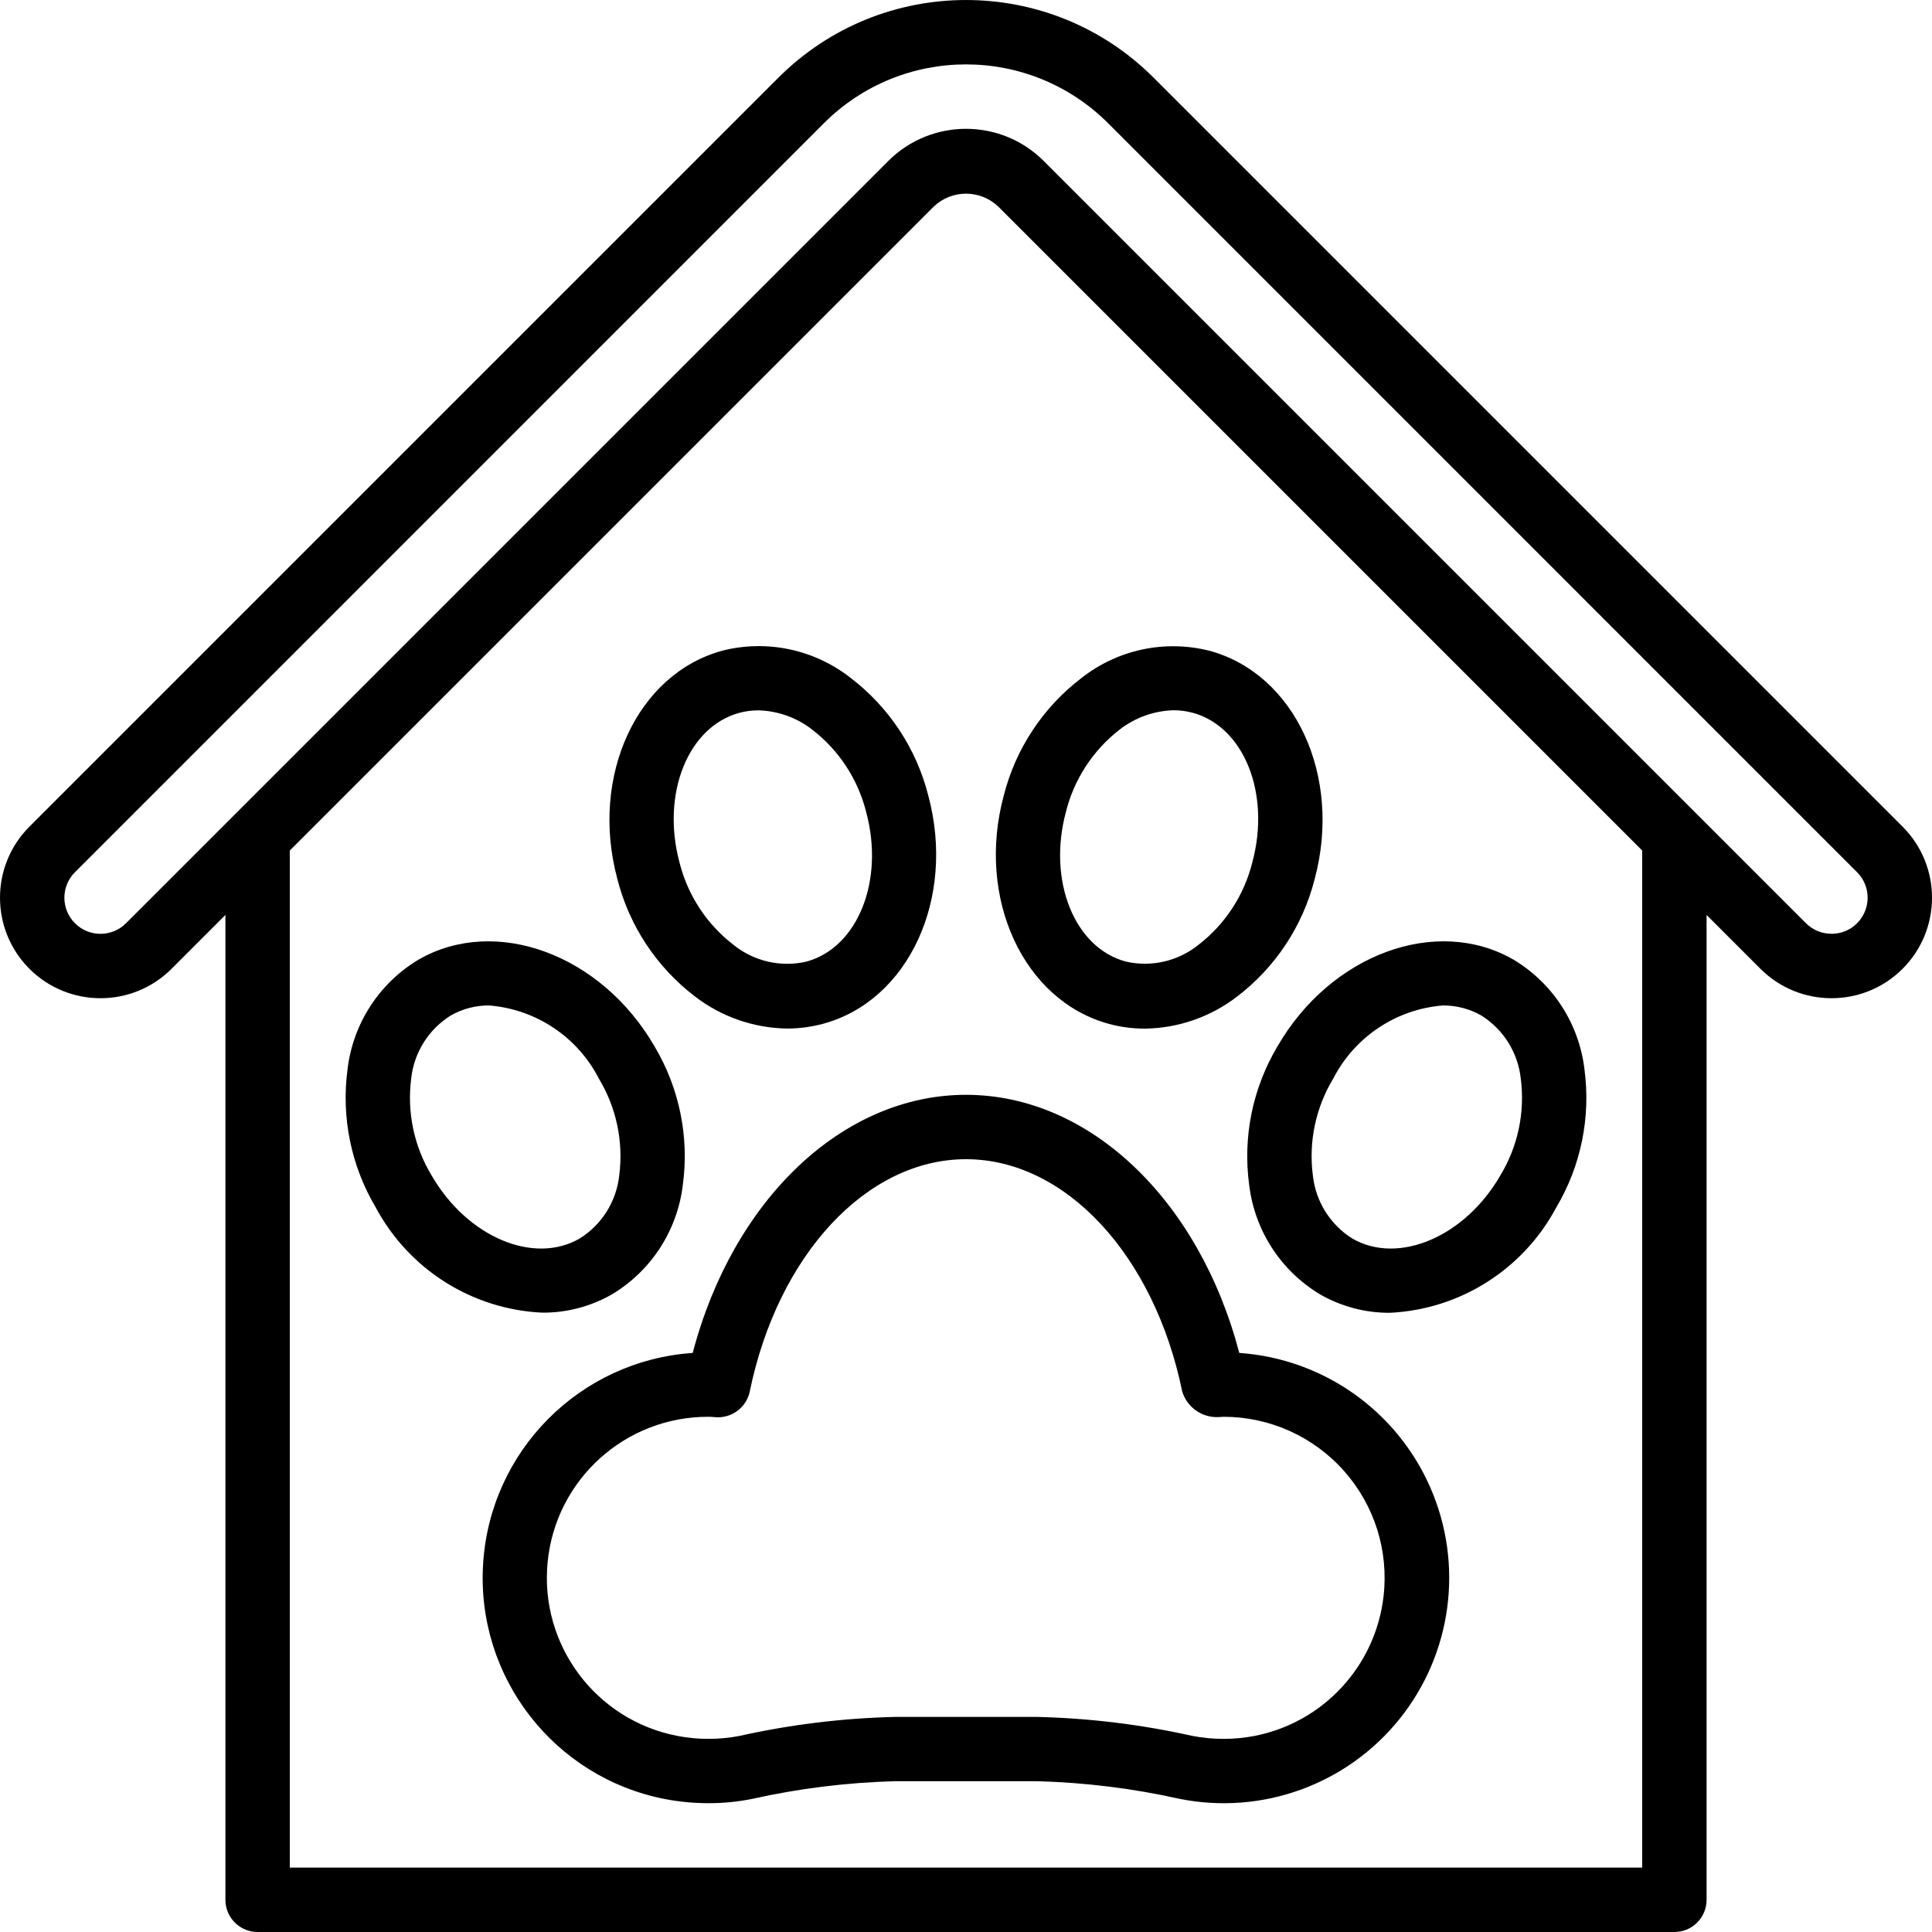
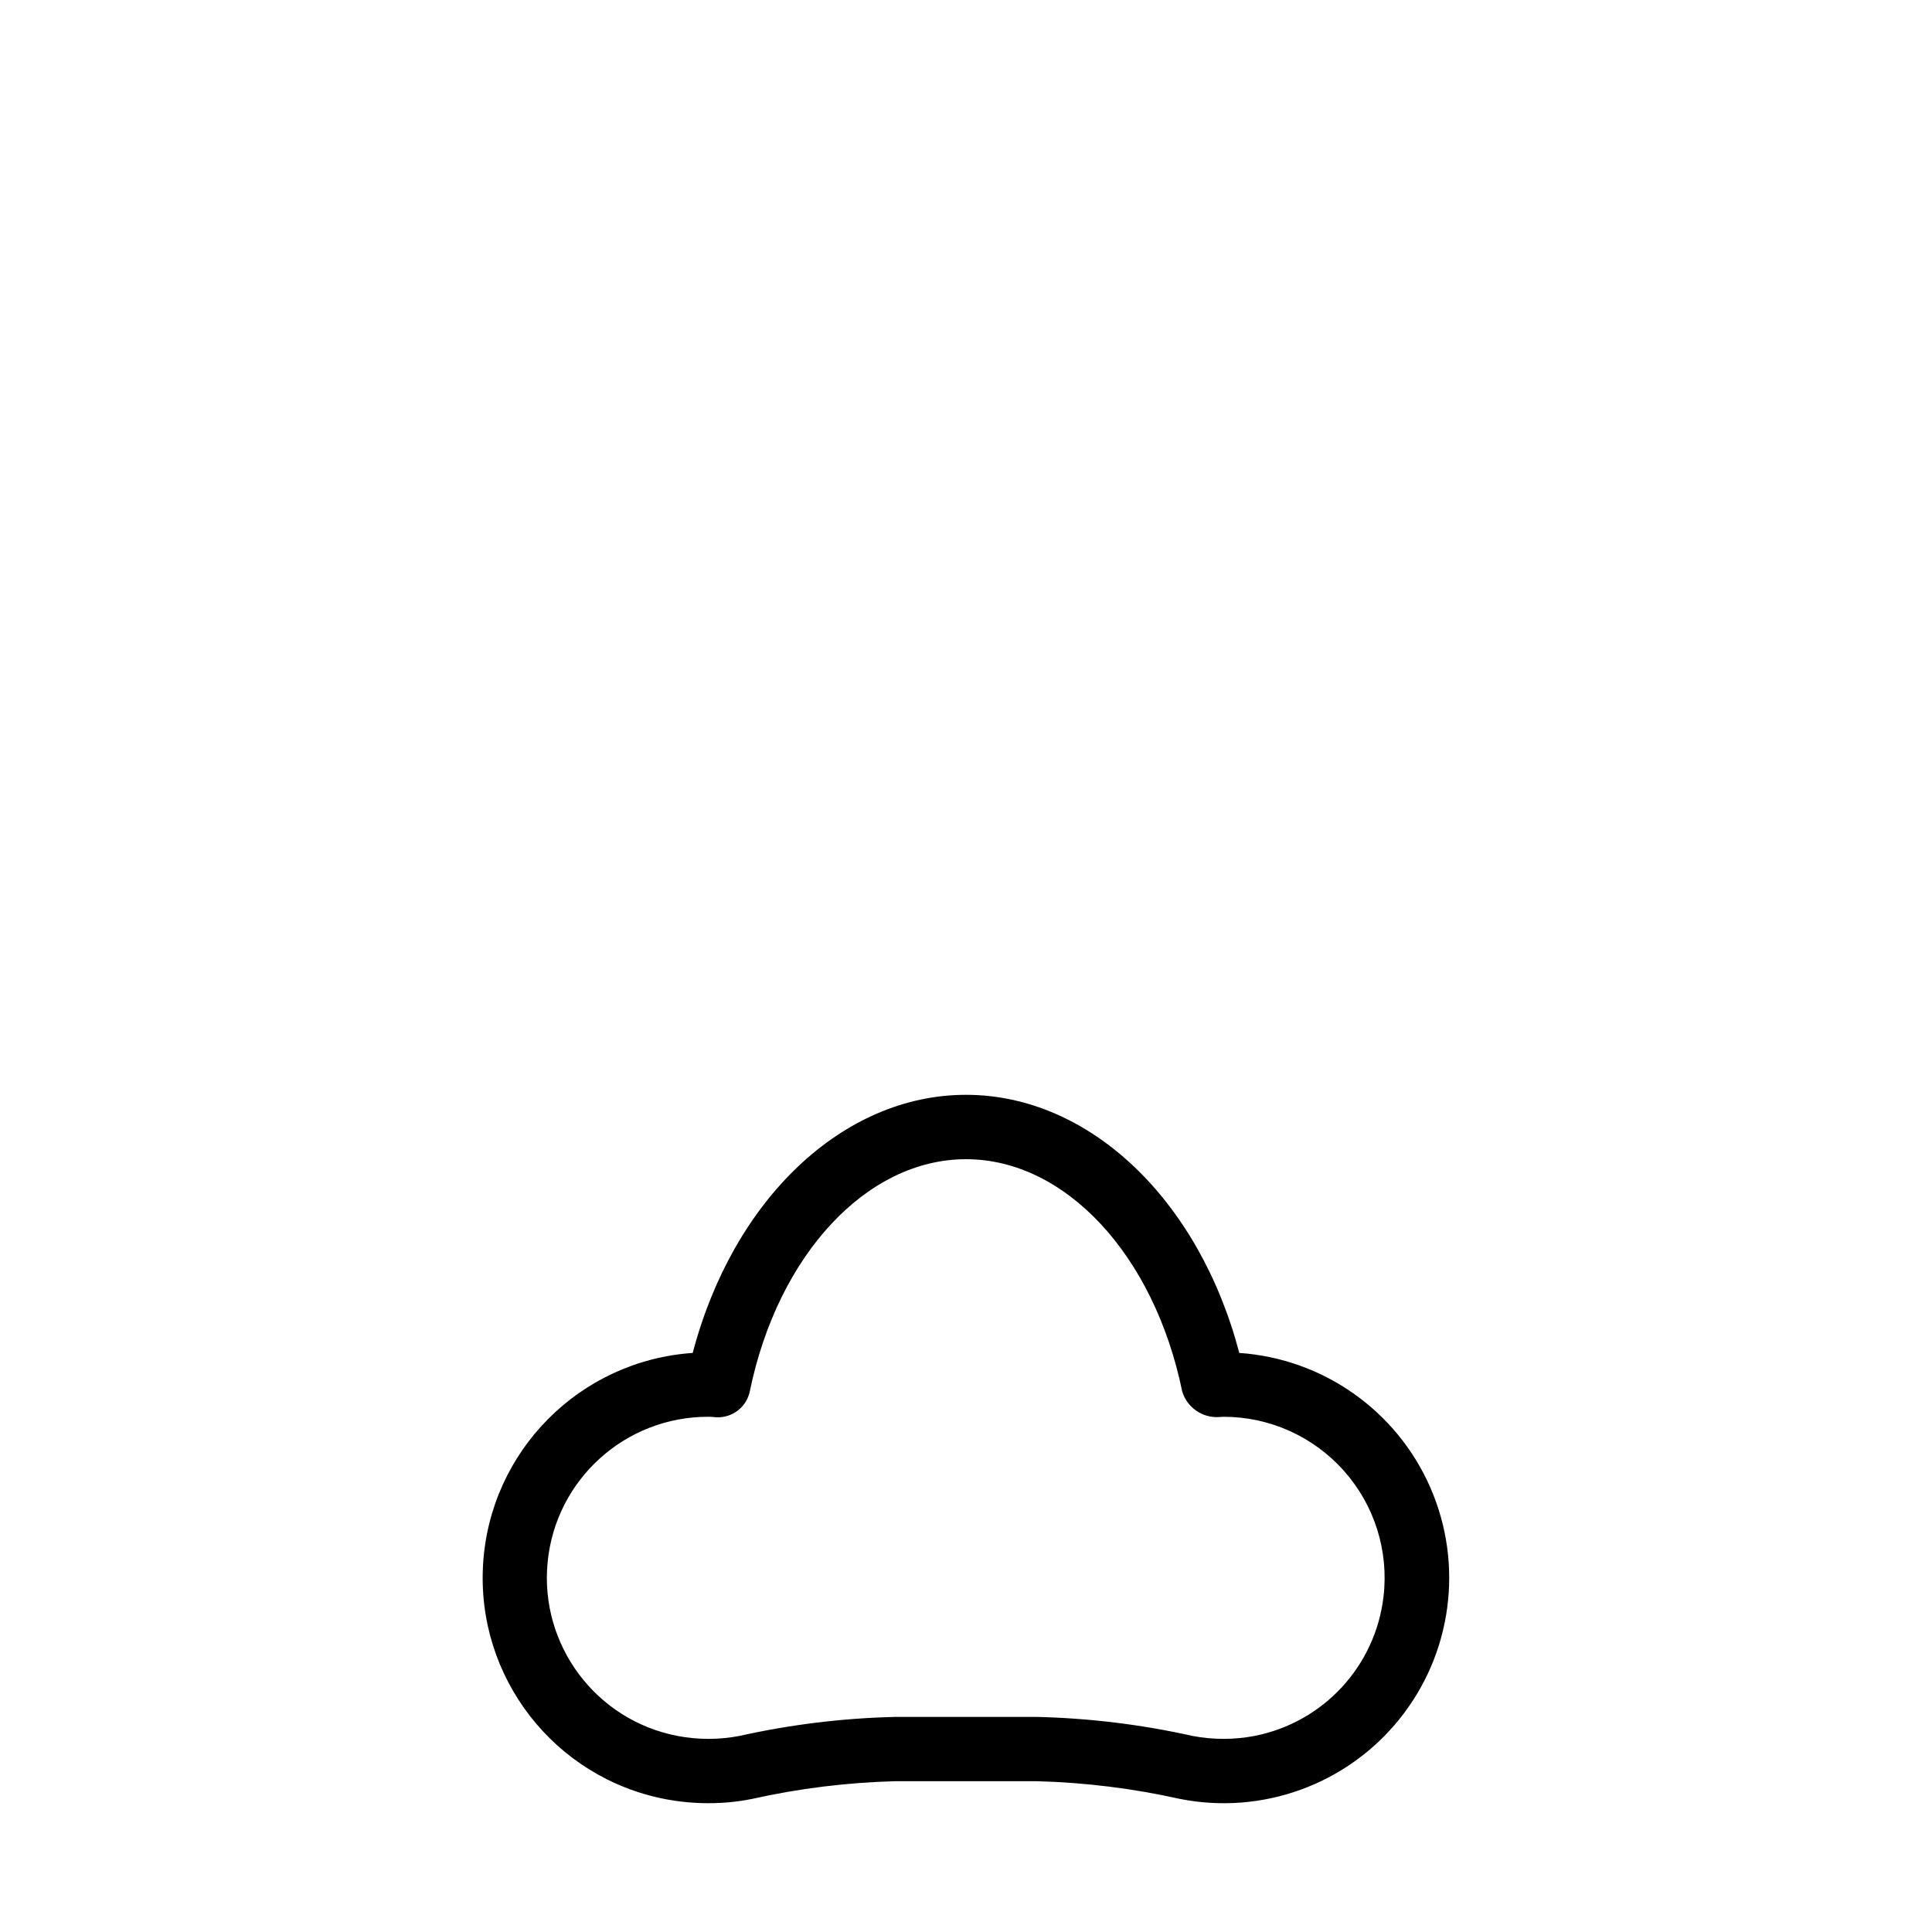
<svg xmlns="http://www.w3.org/2000/svg" width="40" height="40" viewBox="0 0 40 40" fill="none">
-   <path d="M23.885 1.609C21.74 -0.536 18.261 -0.536 16.115 1.609L0.609 17.115C-0.203 17.927 -0.203 19.245 0.609 20.058C1.422 20.87 2.74 20.87 3.552 20.058L4.667 18.943V39.333C4.667 39.702 4.965 40 5.333 40H34.667C35.035 40 35.333 39.702 35.333 39.333V18.943L36.448 20.058C37.261 20.87 38.578 20.87 39.391 20.058C40.203 19.245 40.203 17.927 39.391 17.115L23.885 1.609ZM34 38.667H6V17.609L19.333 4.276C19.707 3.921 20.293 3.921 20.667 4.276L34 17.609V38.667ZM37.92 19.333C37.721 19.333 37.531 19.255 37.391 19.115L21.609 3.333C20.721 2.445 19.28 2.445 18.391 3.333L2.609 19.115C2.317 19.407 1.844 19.407 1.552 19.115C1.26 18.823 1.26 18.35 1.552 18.058L17.057 2.552C18.683 0.927 21.317 0.927 22.943 2.552L38.448 18.058C38.662 18.271 38.726 18.593 38.61 18.872C38.495 19.152 38.222 19.334 37.92 19.333Z" fill="black" />
  <path d="M25.658 28.011C24.825 24.838 22.555 22.667 20 22.667C17.445 22.667 15.175 24.838 14.342 28.011C12.003 28.171 10.145 30.041 10.002 32.382C9.858 34.722 11.473 36.805 13.775 37.249C14.069 37.305 14.368 37.333 14.667 37.333C14.971 37.334 15.275 37.304 15.574 37.244C16.544 37.027 17.533 36.905 18.527 36.878H21.475C22.468 36.905 23.457 37.027 24.427 37.244C26.132 37.583 27.884 36.947 28.974 35.592C30.063 34.238 30.31 32.39 29.613 30.797C28.917 29.205 27.393 28.131 25.659 28.011H25.658ZM28.644 33.058C28.475 34.496 27.398 35.66 25.977 35.94C25.551 36.022 25.113 36.022 24.687 35.94C23.631 35.704 22.555 35.573 21.474 35.547H18.526C17.445 35.573 16.369 35.704 15.313 35.94C14.887 36.022 14.449 36.022 14.023 35.94C12.334 35.613 11.171 34.055 11.338 32.343C11.505 30.631 12.947 29.328 14.667 29.333C14.701 29.333 14.733 29.333 14.832 29.343C15.162 29.358 15.455 29.133 15.523 28.81C16.104 25.979 17.945 24 20 24C22.055 24 23.896 25.979 24.477 28.811C24.578 29.14 24.89 29.357 25.233 29.339C25.266 29.339 25.3 29.333 25.333 29.333C26.286 29.333 27.193 29.741 27.825 30.453C28.458 31.164 28.756 32.112 28.644 33.058Z" fill="black" />
-   <path d="M14.394 20.635C14.94 21.053 15.607 21.285 16.296 21.295C16.545 21.295 16.794 21.262 17.035 21.198C18.811 20.721 19.791 18.601 19.219 16.471C18.973 15.499 18.405 14.639 17.607 14.032C16.86 13.447 15.885 13.239 14.965 13.469C13.19 13.946 12.209 16.066 12.781 18.196C13.027 19.168 13.596 20.028 14.394 20.635ZM15.31 14.758C15.437 14.724 15.568 14.707 15.699 14.707C16.105 14.717 16.496 14.857 16.817 15.107C17.371 15.534 17.765 16.137 17.934 16.816C18.315 18.236 17.758 19.624 16.692 19.91C16.163 20.031 15.607 19.903 15.185 19.561C14.63 19.134 14.236 18.531 14.067 17.851C13.688 16.431 14.245 15.043 15.31 14.758Z" fill="black" />
-   <path d="M22.965 21.2C23.206 21.265 23.455 21.297 23.705 21.297C24.393 21.287 25.06 21.056 25.607 20.637C26.405 20.03 26.973 19.171 27.219 18.199C27.791 16.069 26.811 13.948 25.035 13.472C24.115 13.241 23.14 13.449 22.394 14.035C21.596 14.642 21.027 15.502 20.781 16.474C20.209 18.6 21.189 20.721 22.965 21.2ZM22.067 16.816C22.235 16.136 22.628 15.534 23.181 15.105C23.502 14.856 23.894 14.716 24.299 14.705C24.431 14.705 24.561 14.722 24.688 14.756C25.755 15.041 26.311 16.429 25.929 17.85C25.761 18.529 25.369 19.132 24.815 19.56C24.393 19.901 23.837 20.03 23.308 19.908C22.245 19.624 21.688 18.236 22.067 16.816Z" fill="black" />
-   <path d="M26.447 21.667C25.934 22.529 25.728 23.539 25.863 24.534C25.976 25.476 26.519 26.313 27.333 26.8C27.773 27.052 28.271 27.183 28.777 27.18C30.229 27.11 31.536 26.282 32.22 25C32.733 24.138 32.938 23.128 32.804 22.134C32.691 21.191 32.148 20.354 31.333 19.867C29.741 18.951 27.549 19.756 26.447 21.667ZM29.872 20.817C30.151 20.815 30.425 20.886 30.667 21.024C31.127 21.311 31.429 21.794 31.486 22.333C31.576 23.029 31.427 23.733 31.065 24.333C30.332 25.606 28.954 26.194 27.999 25.643C27.539 25.355 27.238 24.872 27.181 24.333C27.091 23.638 27.24 22.934 27.602 22.333C28.045 21.469 28.904 20.895 29.872 20.817Z" fill="black" />
-   <path d="M12.667 26.8C13.481 26.313 14.024 25.476 14.137 24.534C14.272 23.539 14.066 22.529 13.553 21.667C12.45 19.757 10.259 18.951 8.667 19.867C7.852 20.354 7.309 21.191 7.196 22.134C7.062 23.128 7.268 24.138 7.78 25C8.465 26.281 9.772 27.108 11.223 27.177C11.729 27.181 12.227 27.051 12.667 26.8ZM8.934 24.333C8.572 23.733 8.424 23.029 8.513 22.333C8.57 21.794 8.873 21.311 9.333 21.024C9.575 20.886 9.85 20.815 10.128 20.817C11.097 20.895 11.957 21.468 12.4 22.333C12.762 22.934 12.91 23.638 12.821 24.333C12.763 24.873 12.461 25.356 12 25.643C11.044 26.194 9.667 25.606 8.934 24.333Z" fill="black" />
</svg>